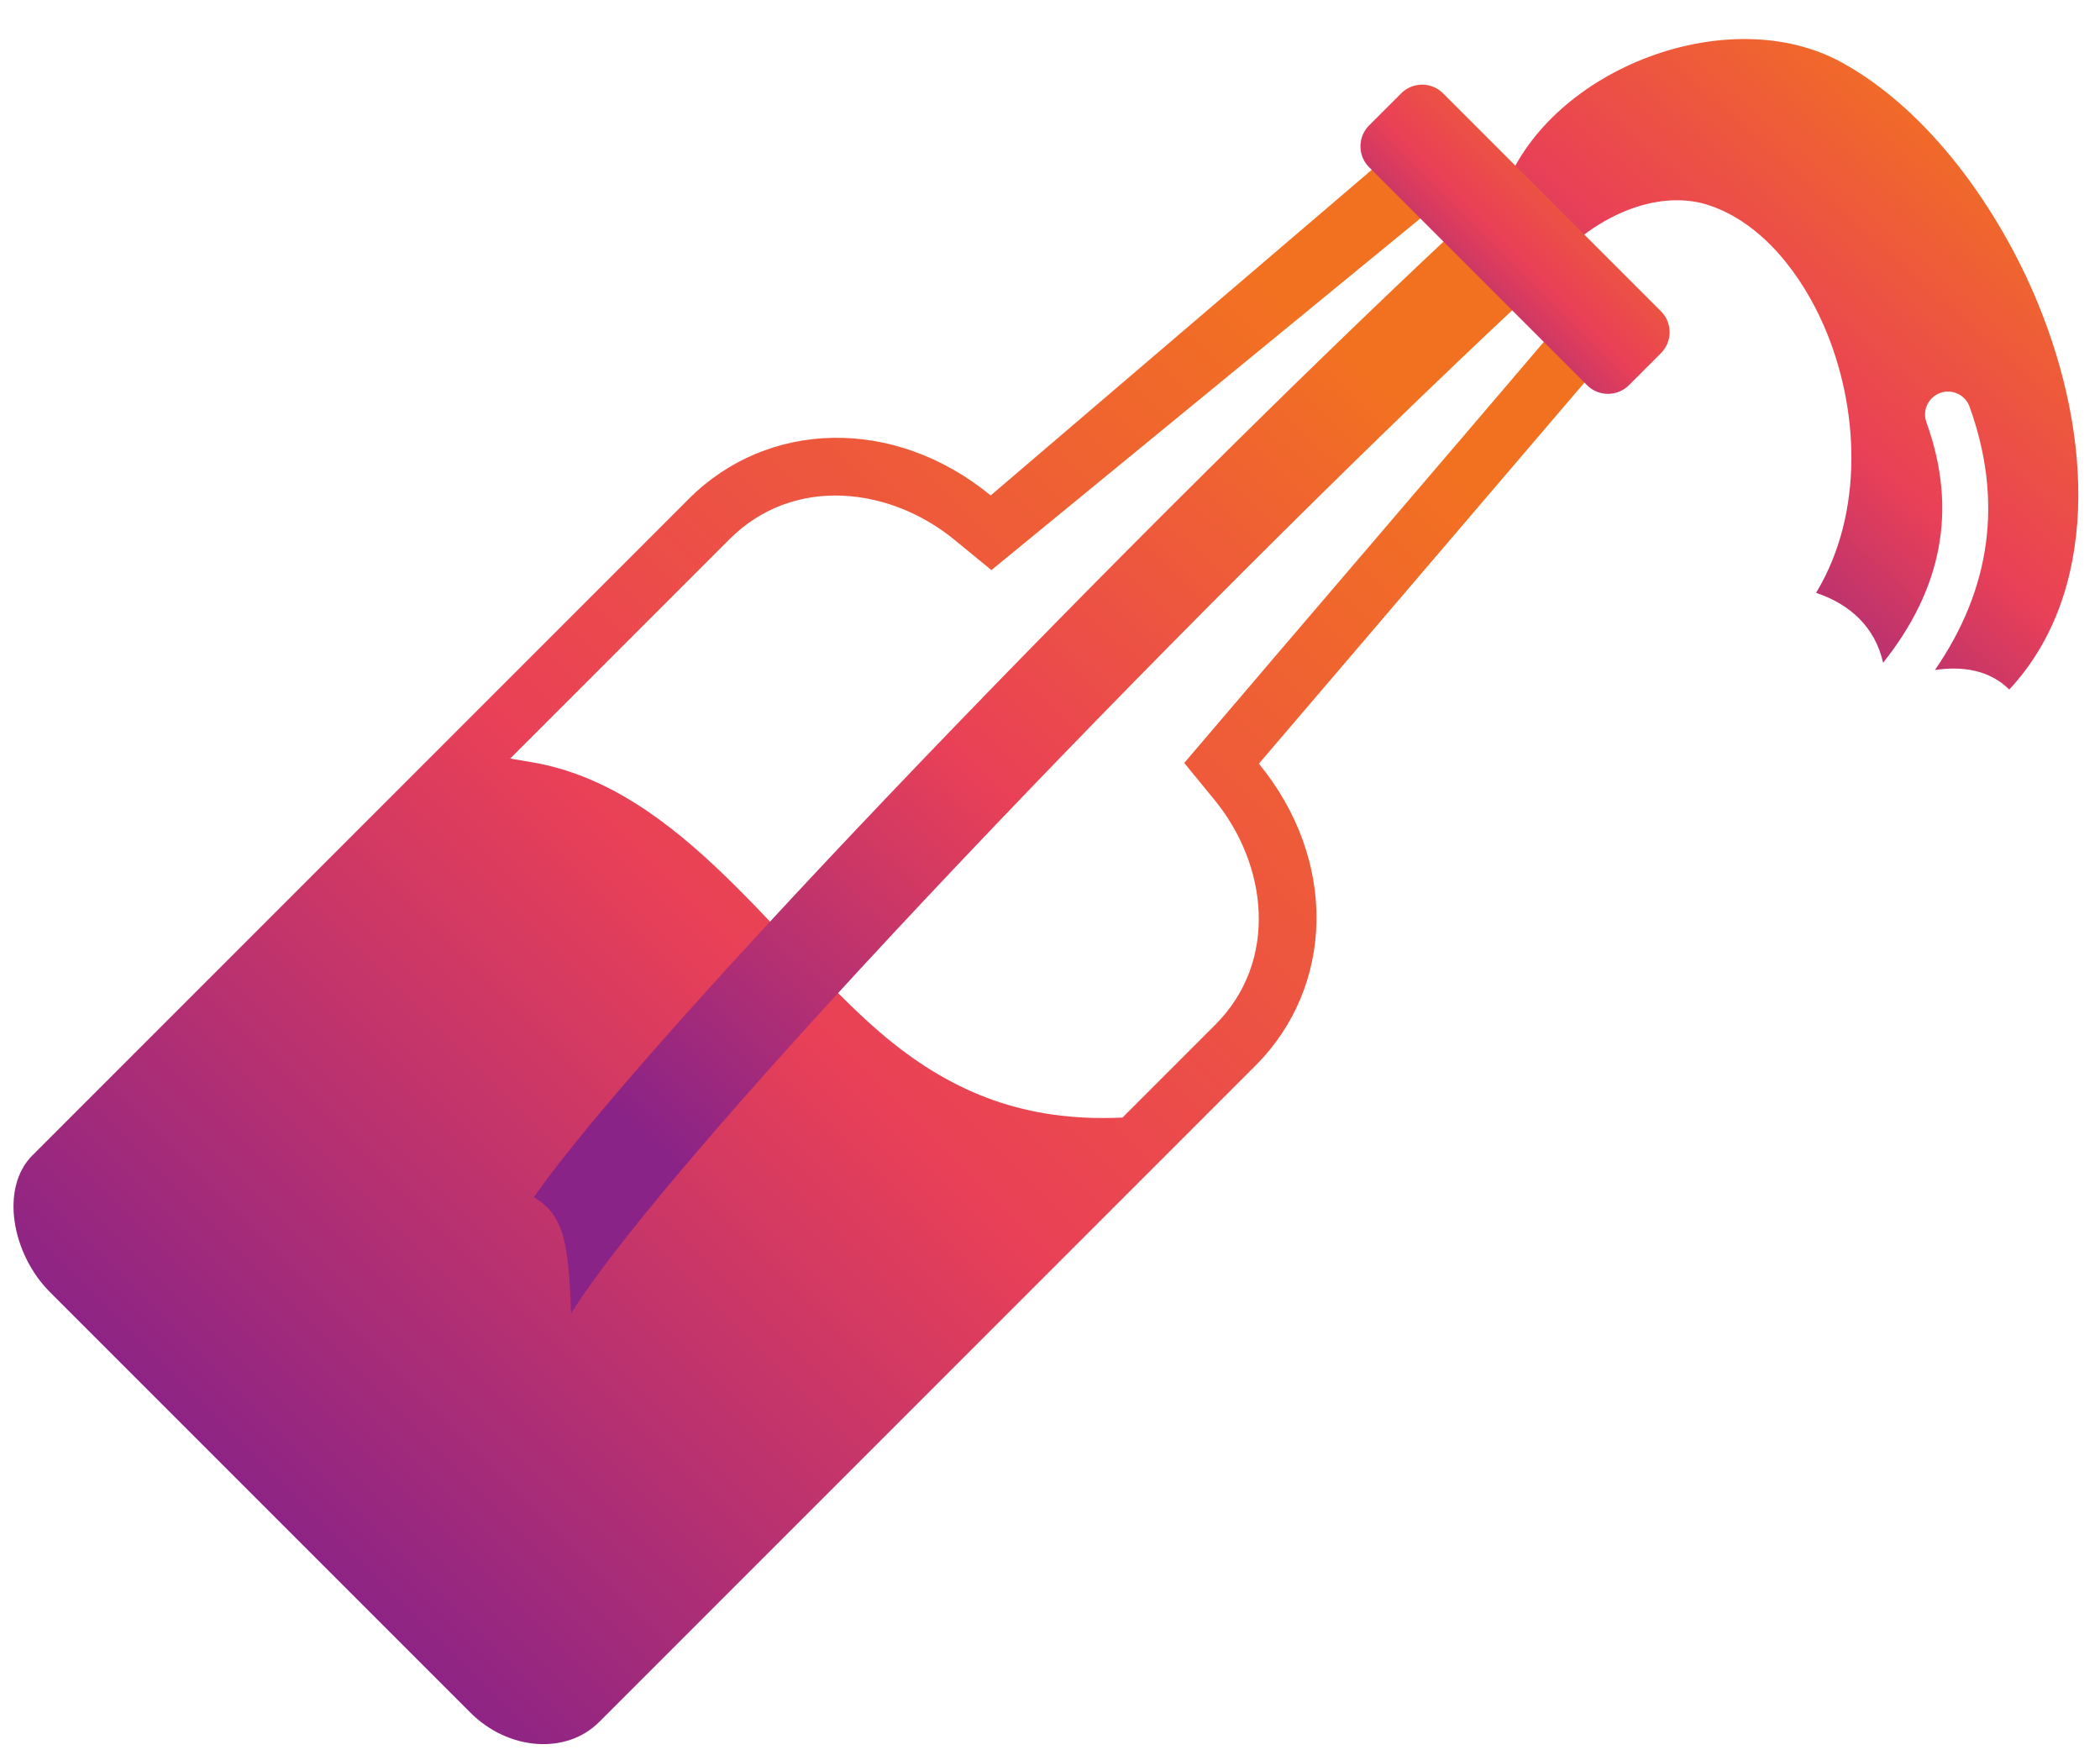
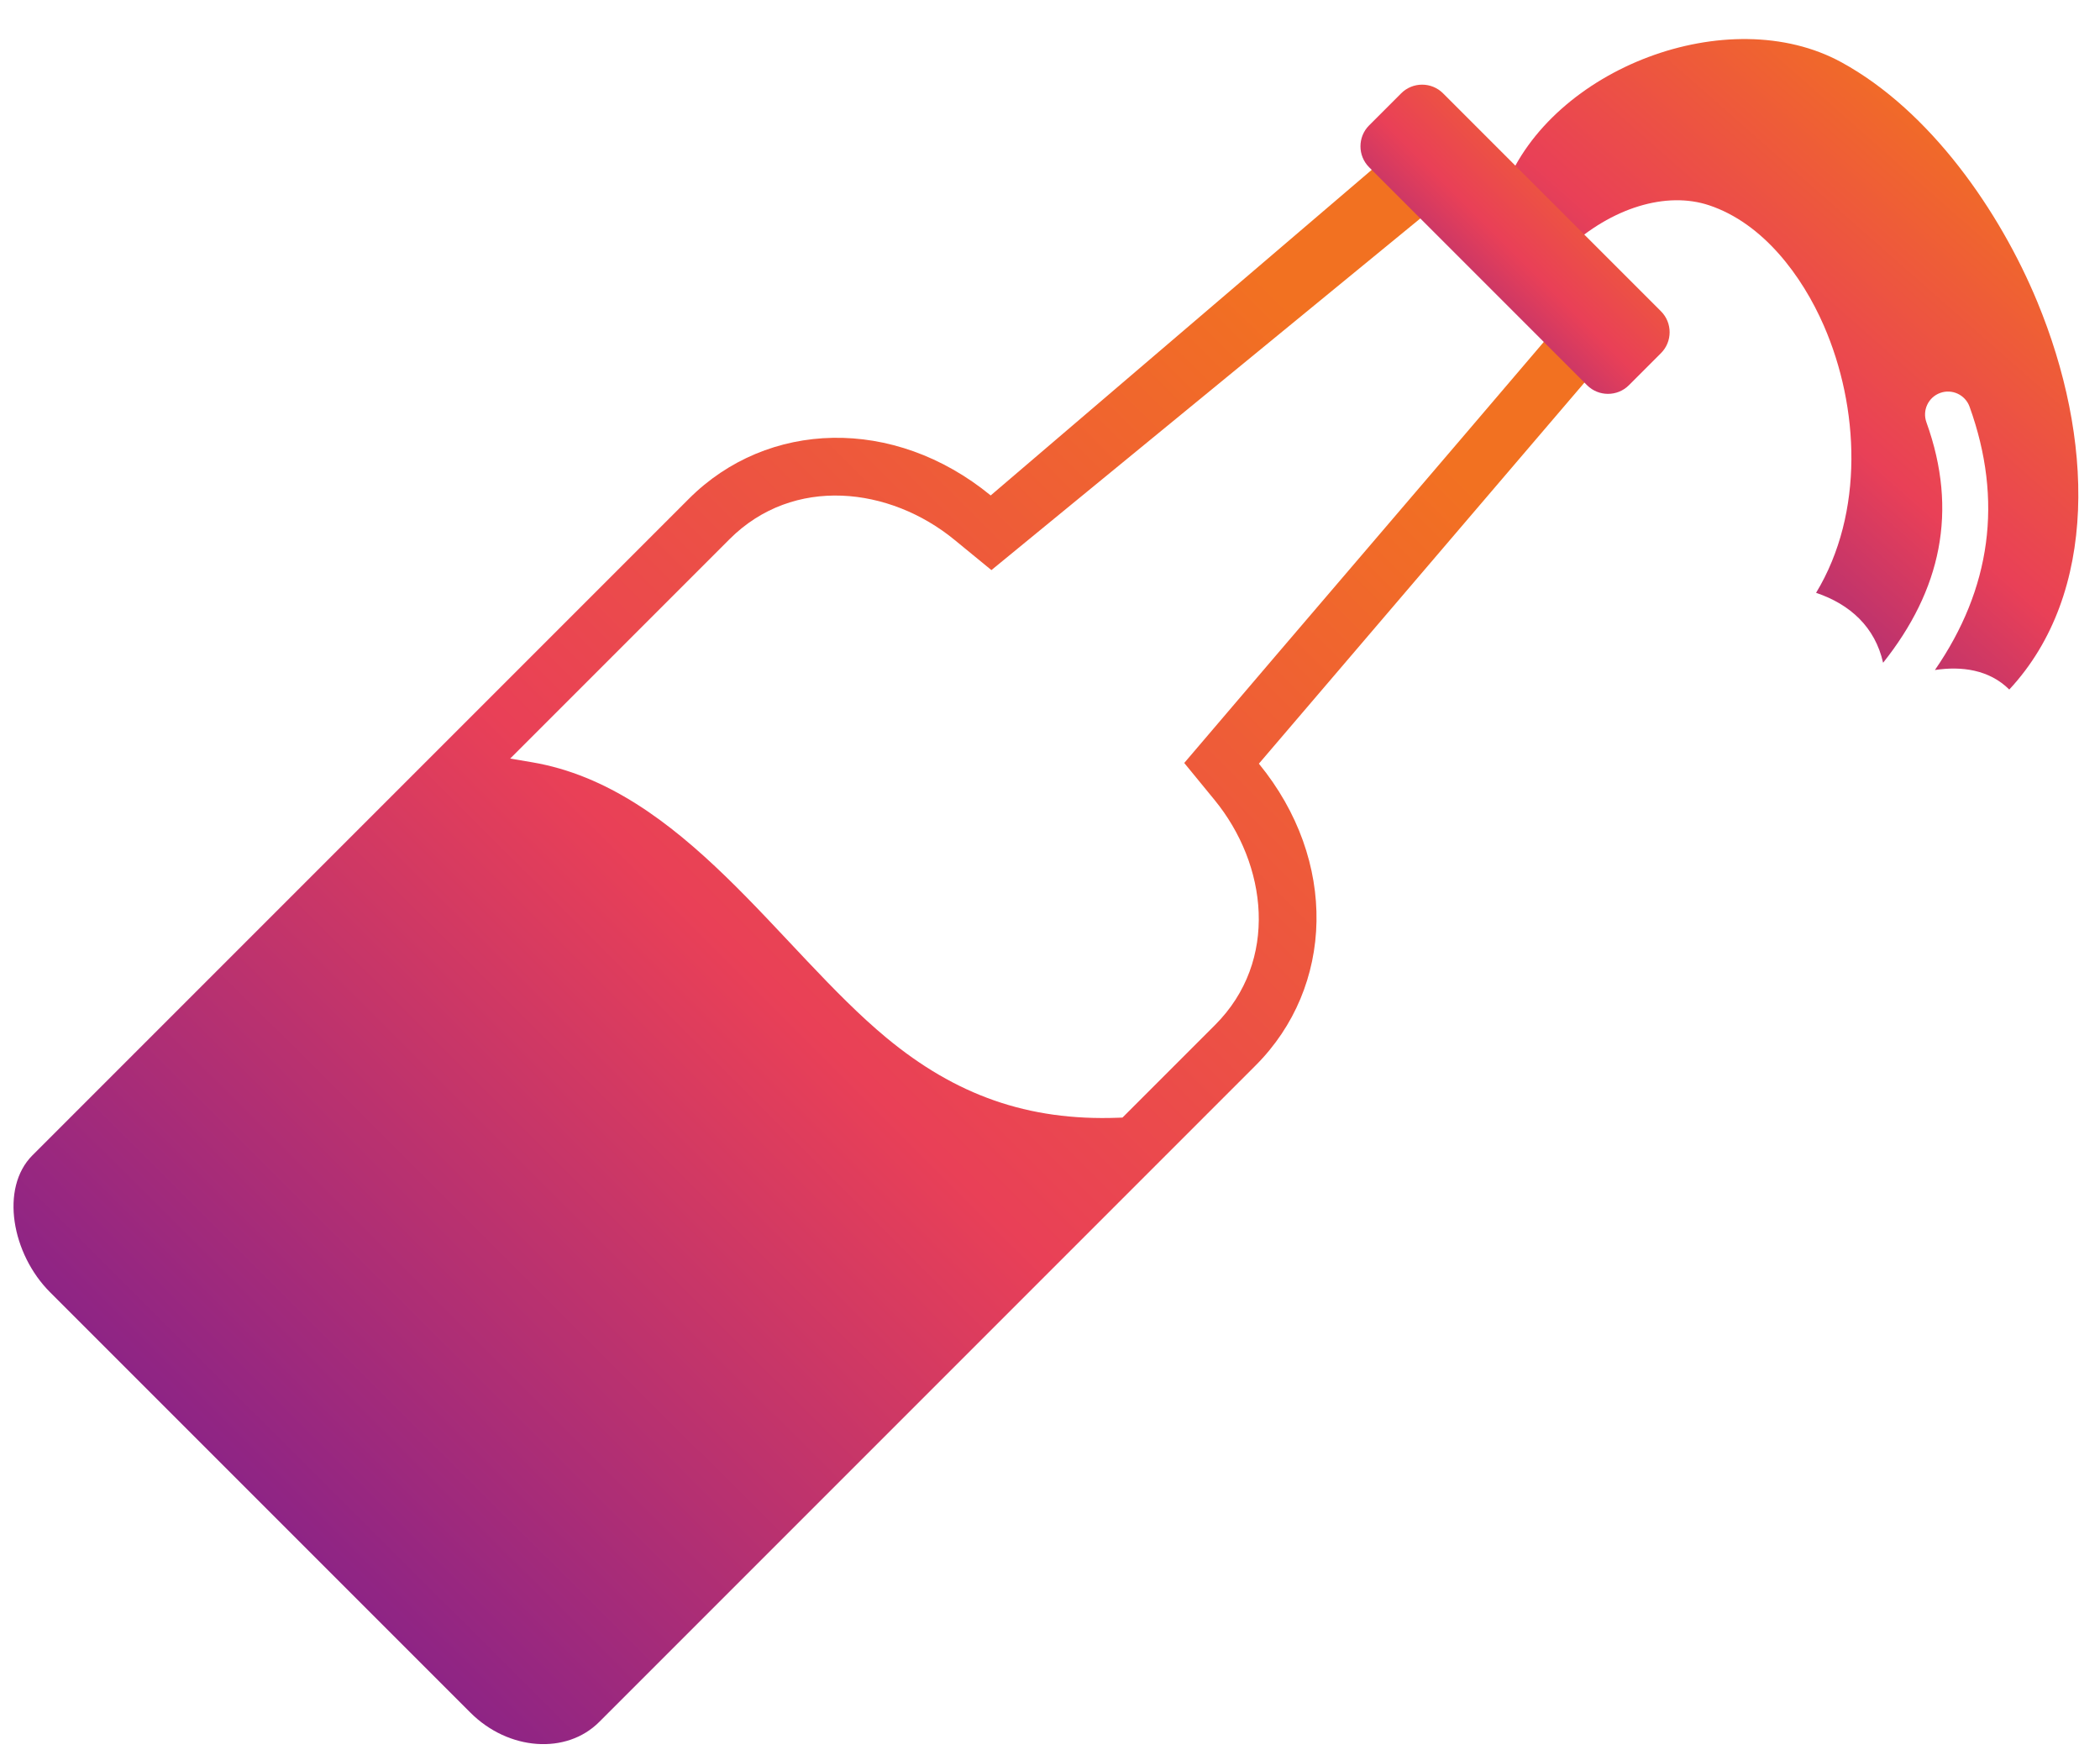
<svg xmlns="http://www.w3.org/2000/svg" xmlns:xlink="http://www.w3.org/1999/xlink" clip-rule="evenodd" fill-rule="evenodd" height="129.5" image-rendering="optimizeQuality" preserveAspectRatio="xMidYMid meet" shape-rendering="geometricPrecision" text-rendering="geometricPrecision" version="1.0" viewBox="9.5 20.9 155.0 129.5" width="155.0" zoomAndPan="magnify">
  <defs>
    <linearGradient gradientUnits="userSpaceOnUse" id="a" x1="113.11" x2="129.54" xlink:actuate="onLoad" xlink:show="other" xlink:type="simple" y1="46.772" y2="30.343">
      <stop offset="0" stop-color="#8a2387" />
      <stop offset=".471" stop-color="#e94057" />
      <stop offset="1" stop-color="#f27121" />
    </linearGradient>
    <linearGradient gradientUnits="userSpaceOnUse" id="b" x1="26.809" x2="110.689" xlink:actuate="onLoad" xlink:href="#a" xlink:show="other" xlink:type="simple" y1="133.274" y2="49.227" />
    <linearGradient gradientUnits="userSpaceOnUse" id="c" x1="59.101" x2="111.533" xlink:actuate="onLoad" xlink:href="#a" xlink:show="other" xlink:type="simple" y1="106.676" y2="49.309" />
    <linearGradient gradientUnits="userSpaceOnUse" id="d" x1="126.508" x2="156.975" xlink:actuate="onLoad" xlink:href="#a" xlink:show="other" xlink:type="simple" y1="65.067" y2="30.502" />
  </defs>
  <g>
    <g>
      <path d="M111.392 32.884l3.598 3.598 -32.314 26.491 -2.732 -2.239c-4.749,-3.892 -11.867,-4.773 -16.601,-0.039l-16.186 16.186 1.614 0.274c11.11,1.885 18.241,13.774 26.155,20.332 5.096,4.223 10.435,6.147 17.092,5.902l0.332 -0.012 6.837 -6.837c4.734,-4.734 3.853,-11.851 -0.039,-16.601l-2.239 -2.732c8.83,-10.373 18.258,-21.343 27.088,-31.716l3 3 -24.579 28.768c5.866,7.158 5.554,16.476 -0.241,22.271l-48.454 48.454c-2.422,2.422 -6.697,2.112 -9.499,-0.69l-31.038 -31.038c-2.802,-2.802 -3.711,-7.675 -1.288,-10.097l48.454 -48.454c5.796,-5.796 15.113,-6.107 22.271,-0.242l28.768 -24.579z" fill="url(#b)" />
-       <path d="M116.662 38.154l5.067 5.066c-24.706,23.127 -62.445,62.377 -70.076,74.609 -0.194,-5.224 -0.512,-7.223 -2.747,-8.576 8.355,-12.017 45.32,-50.097 67.757,-71.1z" fill="url(#c)" />
      <path d="M120.584 34.752l4.547 4.547c3.325,-3.095 7.375,-4.3 10.524,-3.247 3.971,1.328 6.849,5.181 8.464,8.886 2.603,5.976 3.006,13.794 -0.575,19.712 2.519,0.849 4.357,2.534 4.947,5.162 4.259,-5.351 5.564,-11.184 3.198,-17.745 -0.319,-0.879 0.135,-1.85 1.014,-2.168 0.879,-0.319 1.85,0.135 2.169,1.014 2.497,6.924 1.575,13.447 -2.557,19.434 1.972,-0.3 4.013,-0.027 5.489,1.441 6.636,-7.137 6.205,-18.623 2.065,-28.622 -2.755,-6.655 -7.877,-14.075 -14.45,-17.668 -8.329,-4.554 -21.414,0.44 -24.833,9.255z" fill="url(#d)" />
      <path d="M116.008 27.785l16.09 16.09c0.849,0.849 0.848,2.237 0,3.085l-2.371 2.371c-0.848,0.848 -2.237,0.848 -3.085,0l-16.09 -16.09c-0.848,-0.848 -0.849,-2.237 0,-3.085l2.371 -2.371c0.848,-0.849 2.237,-0.849 3.085,0z" fill="url(#a)" />
    </g>
  </g>
  <path d="M0 0H173.397V173.397H0z" fill="none" />
</svg>